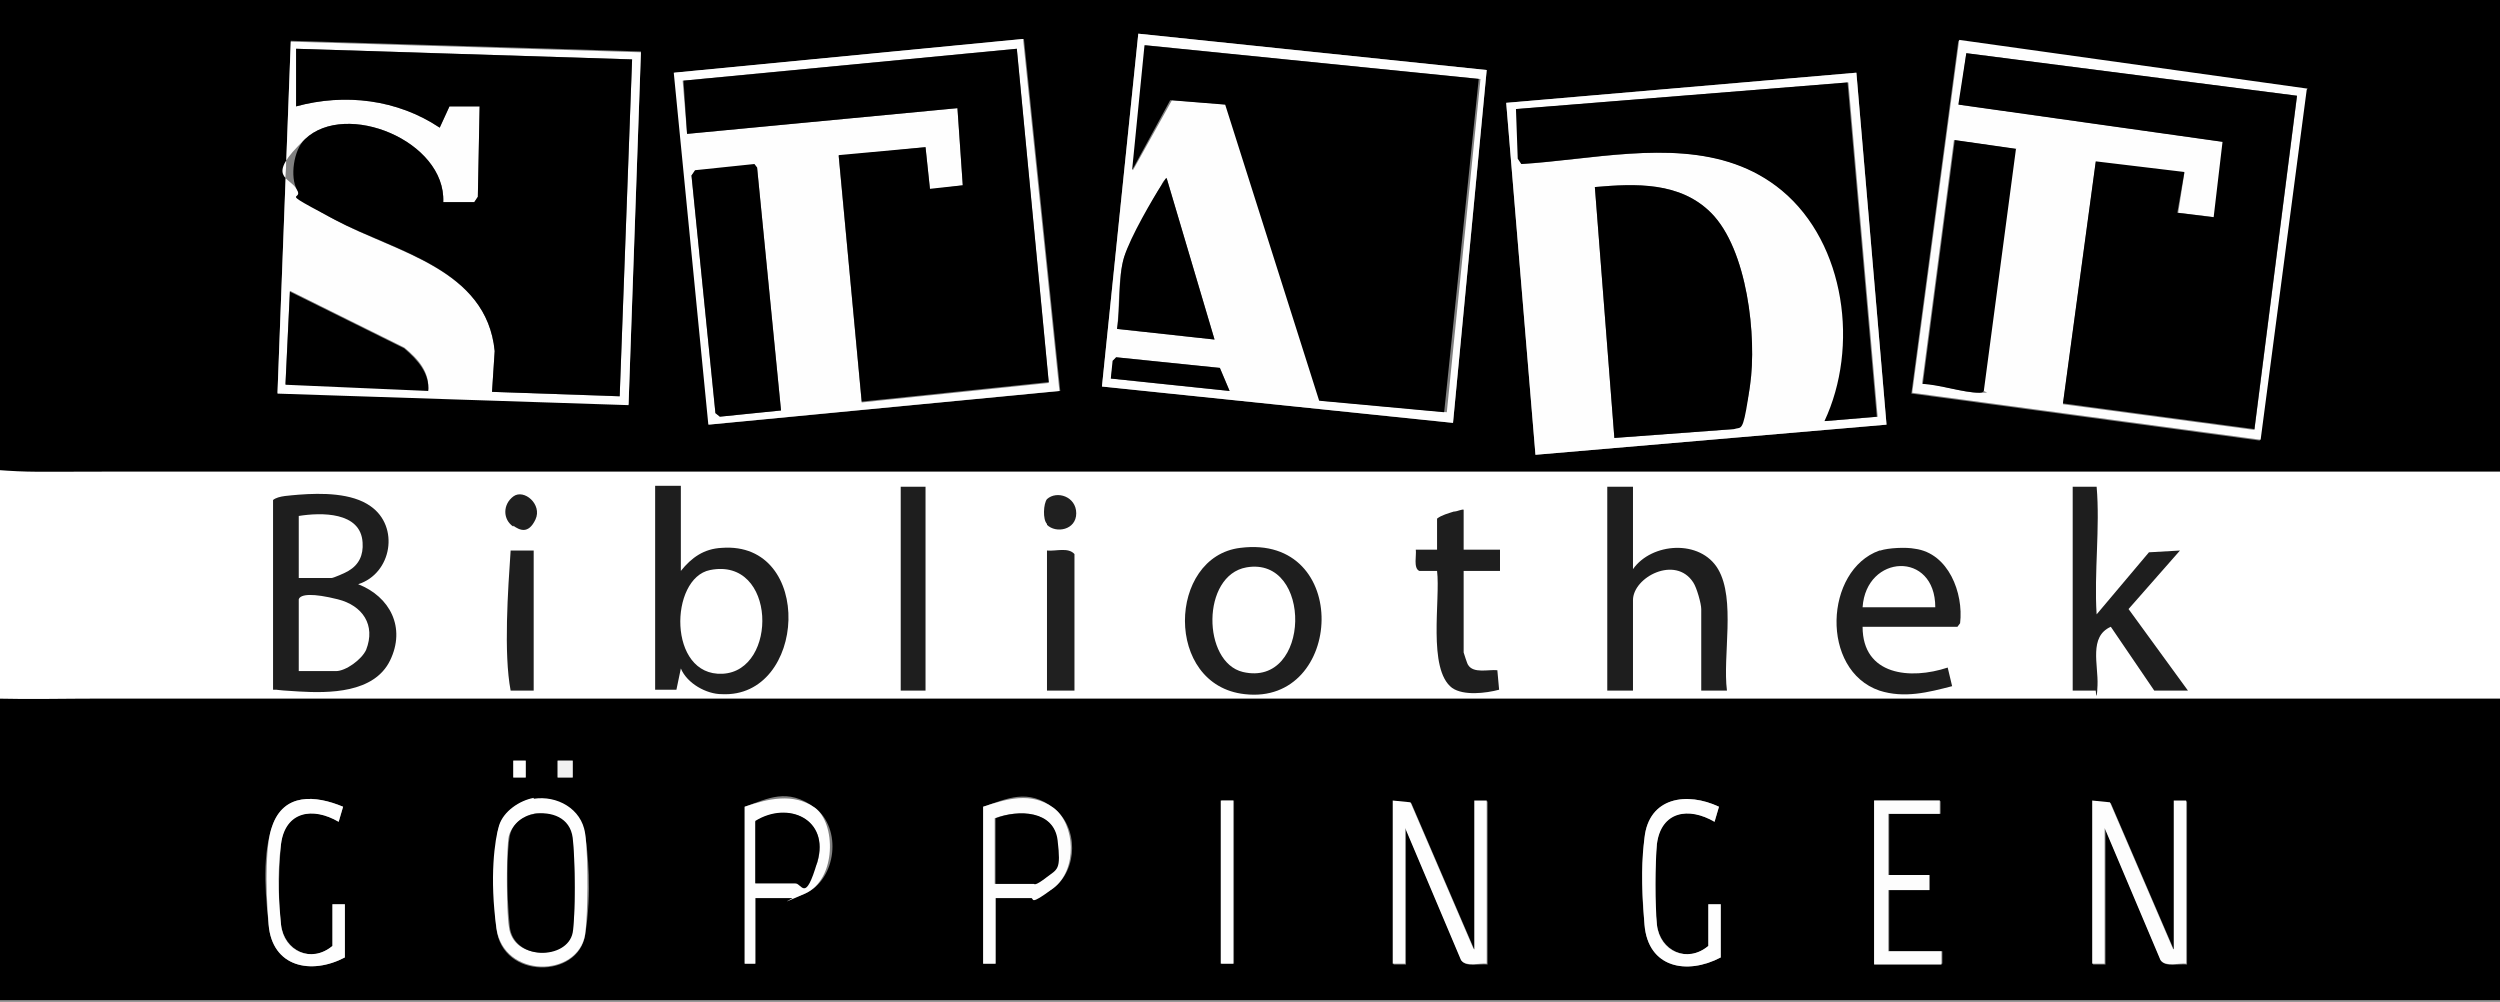
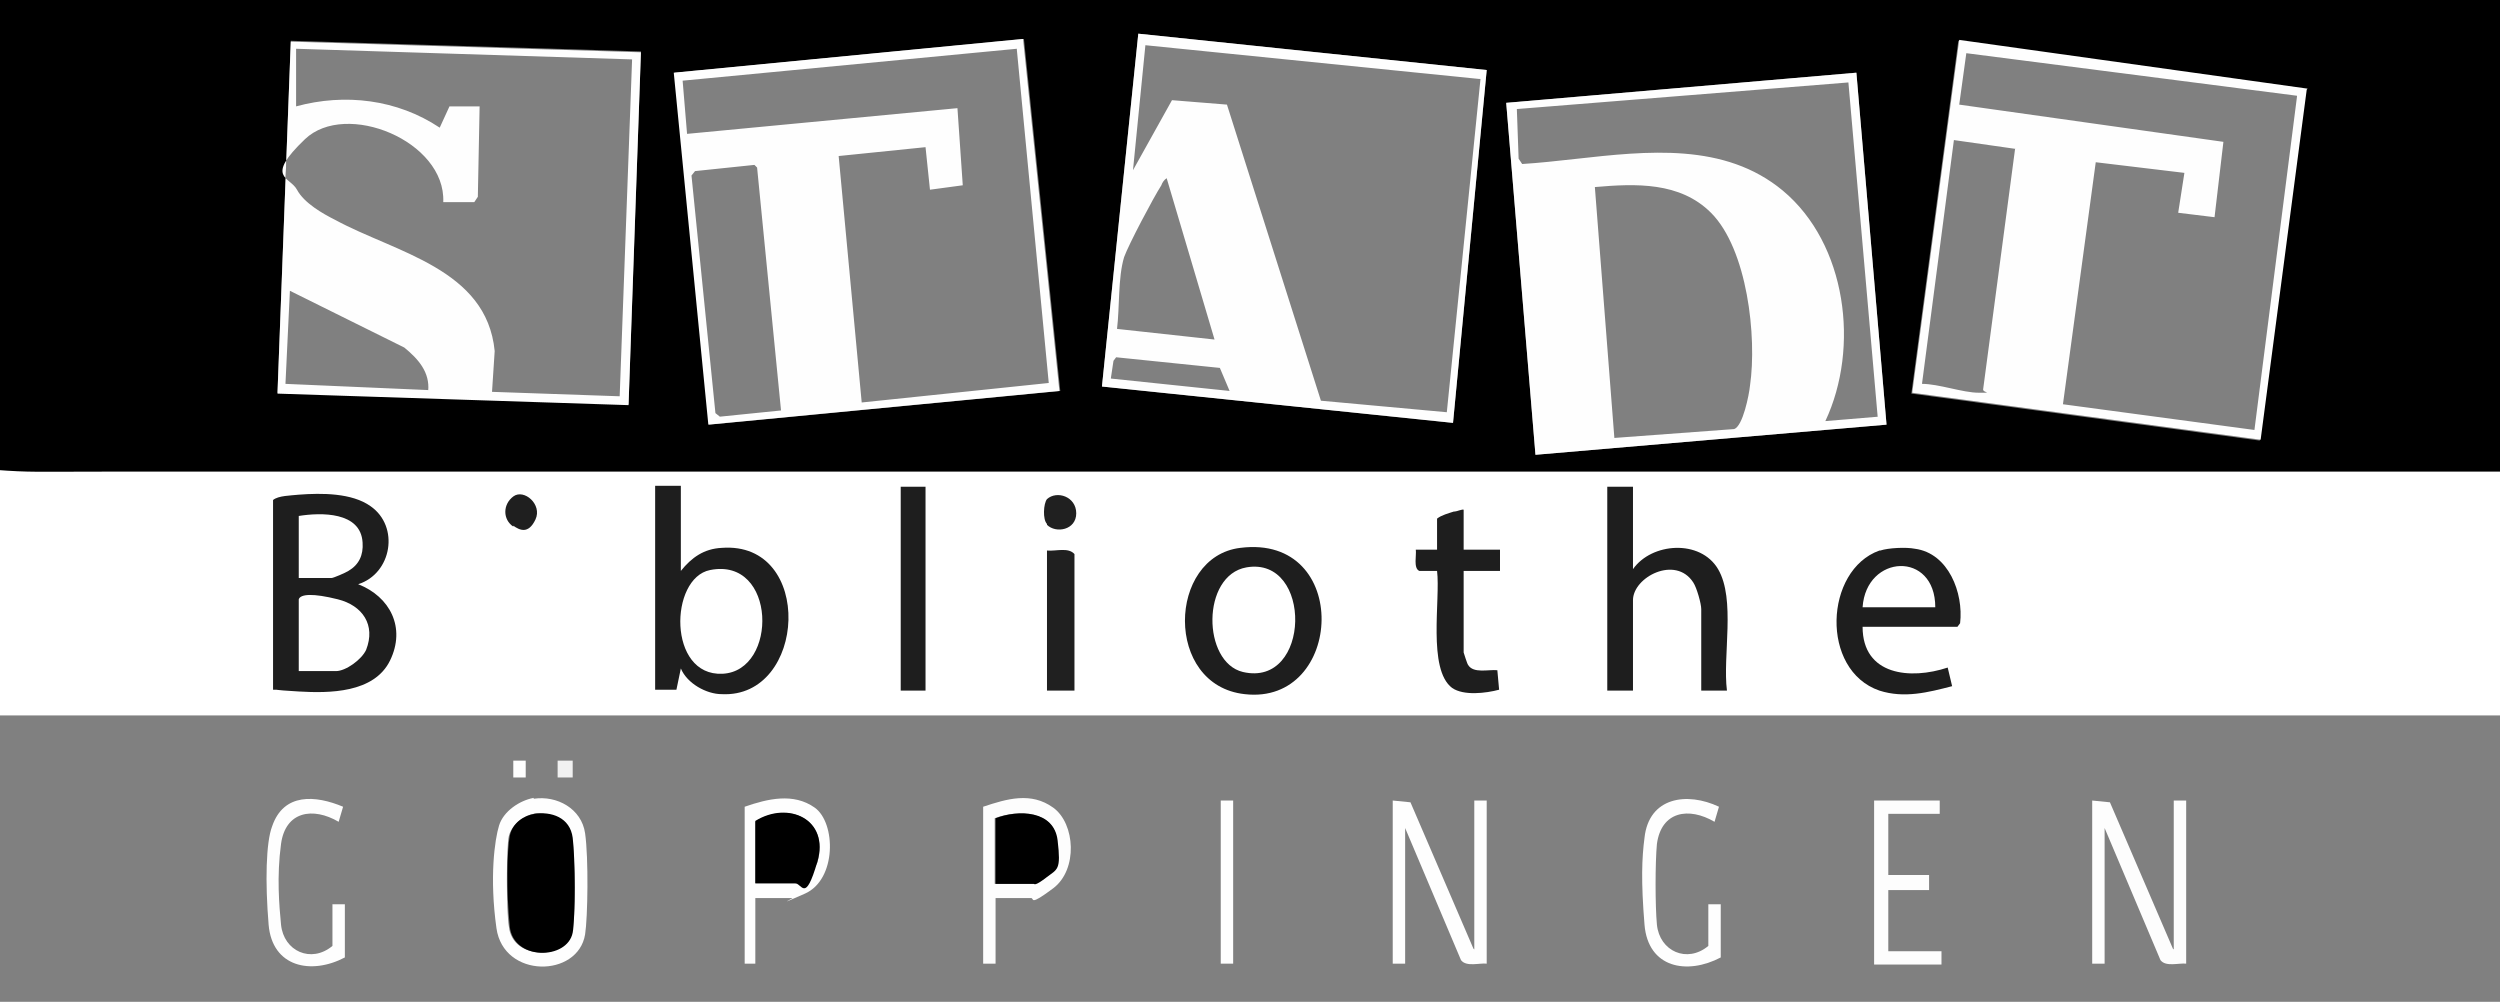
<svg xmlns="http://www.w3.org/2000/svg" width="282" height="113" viewBox="0 0 282 113">
  <rect x="0" y="0" width="282" height="113" fill="#808080" stroke="none" />
  <path id="Pfad" fill="#ffffff" stroke="none" d="M -0.6 53 L 282.4 53 L 282.4 80.7 L -0.6 80.7 Z" />
-   <path id="path1" fill="#000000" stroke="none" d="M 11.4 78.8 C 18.8 78.8 26.3 78.8 33.7 78.8 C 41.7 78.8 49.7 78.8 57.7 78.8 C 65.6 78.8 73.5 78.8 81.4 78.8 C 88.6 78.8 95.8 78.8 103 78.8 L 117.1 78.8 C 124.8 78.8 132.5 78.8 140.1 78.8 C 147.9 78.8 155.8 78.8 163.6 78.8 L 180.1 78.8 C 184.7 78.8 189.4 78.8 194 78.8 C 199.8 78.8 205.7 78.8 211.5 78.8 C 219.7 78.8 228 78.8 236.2 78.8 C 243.4 78.8 250.6 78.8 257.8 78.8 C 266 78.8 274.3 78.8 282.5 78.8 L 282.5 112.8 L -0.6 112.8 L -0.6 78.8 C 3.4 78.9 7.4 78.8 11.4 78.8 Z M 59.3 85.8 L 57.9 85.8 L 57.9 87.7 L 59.3 87.7 L 59.3 85.8 Z M 64.6 85.8 L 62.9 85.8 L 62.9 87.7 L 64.6 87.7 L 64.6 85.8 Z M 38.9 108 L 38.9 102 L 37.5 102 L 37.5 106.7 C 35.2 108.7 32.1 107.3 31.7 104.3 C 31.3 101.3 31.5 97.3 31.7 95.2 C 32.1 91.4 35.3 91 38.2 92.7 L 38.7 91 C 35.6 89.7 32 89.4 30.7 93.2 C 29.4 97 30.1 102.1 30.3 104.3 C 30.7 109.1 35.1 110 38.9 108 Z M 60.2 90.1 C 58.6 90.3 56.9 91.6 56.3 93.2 C 55.7 94.8 55.7 102.9 56 104.8 C 56.7 110.5 65.2 110.4 66 105.5 C 66.8 100.6 66.3 96.1 66 94.1 C 65.7 92.1 62.9 89.8 60.2 90.2 Z M 85.2 101.3 L 89.4 101.3 C 89.5 101.3 90.6 100.9 90.8 100.8 C 94.4 99.2 95 93.4 91.9 91.1 C 88.8 88.8 86.6 90.1 84 91 L 84 108.7 L 85.2 108.7 L 85.2 101.3 Z M 112.3 101.3 L 116.3 101.3 C 116.7 101.3 118.4 100.5 118.8 100.2 C 121.6 98.1 121.7 93.3 118.8 91.1 C 115.9 88.9 113.6 90.1 110.9 91 L 110.9 108.7 L 112.3 108.7 L 112.3 101.3 Z M 194.1 108 L 194.1 102 L 192.7 102 L 192.7 106.7 C 190.4 108.7 187.3 107.3 186.9 104.3 C 186.5 101.3 186.7 97.3 186.9 95.2 C 187.3 91.4 190.5 91 193.4 92.7 L 193.9 91 C 190.3 89.3 186 89.9 185.5 94.5 C 185 99.1 185.3 101.9 185.5 104.3 C 185.9 109.2 190.3 110 194.1 108 Z M 139.2 90.3 L 137.8 90.3 L 137.8 108.7 L 139.2 108.7 L 139.2 90.3 Z M 166.3 107.1 L 159.2 90.6 L 157.2 90.4 L 157.2 108.8 L 158.6 108.8 L 158.6 93.5 L 164.9 108.4 C 165.4 109.1 166.9 108.7 167.8 108.8 L 167.8 90.4 L 166.4 90.4 L 166.4 107.2 Z M 218.8 90.3 L 211.4 90.3 L 211.4 108.7 L 219.1 108.7 L 219.1 107.3 L 213.1 107.3 L 213.1 100.4 L 217.7 100.4 L 217.7 98.7 L 213.1 98.7 L 213.1 91.8 L 218.9 91.8 L 218.9 90.4 Z M 245.2 107.1 L 238.1 90.6 L 236.1 90.4 L 236.1 108.8 L 237.5 108.8 L 237.5 93.5 L 243.8 108.4 C 244.3 109.1 245.8 108.7 246.7 108.8 L 246.7 90.4 L 245.3 90.4 L 245.3 107.2 Z" />
  <path id="path2" fill="#fefefe" stroke="none" d="M 166.3 107.1 L 166.3 90.3 L 167.7 90.3 L 167.7 108.7 C 166.9 108.6 165.4 109.1 164.8 108.3 L 158.5 93.4 L 158.5 108.7 L 157.1 108.7 L 157.1 90.3 L 159.1 90.5 L 166.2 107 Z" />
  <path id="path3" fill="#fdfdfd" stroke="none" d="M 245.2 107.1 L 245.2 90.3 L 246.6 90.3 L 246.6 108.7 C 245.8 108.6 244.3 109.1 243.7 108.3 L 237.4 93.4 L 237.4 108.7 L 236 108.7 L 236 90.3 L 238 90.5 L 245.1 107 Z" />
  <path id="path4" fill="#fefefe" stroke="none" d="M 60.2 90.1 C 62.8 89.7 65.6 91.2 66 94 C 66.4 96.8 66.3 103.5 66 105.4 C 65.2 110.3 56.8 110.4 56 104.7 C 55.2 99 55.8 94.7 56.3 93.1 C 56.8 91.5 58.6 90.3 60.2 90 Z M 60.2 91.8 C 59 92 57.7 93.1 57.4 94.3 C 57.1 95.5 57.1 102.8 57.4 104.5 C 57.8 108.4 63.9 108.2 64.5 105.2 C 65.1 102.2 64.8 96.2 64.5 94.5 C 64.2 92.8 62.1 91.5 60.1 91.8 Z" />
  <path id="path5" fill="#fdfdfd" stroke="none" d="M 112.3 101.3 L 112.3 108.7 L 110.9 108.7 L 110.9 91 C 113.6 90.1 116.3 89.3 118.8 91.1 C 121.3 92.9 121.6 98.1 118.8 100.2 C 116 102.3 116.7 101.3 116.3 101.3 L 112.3 101.3 Z M 112.3 99.7 L 116.5 99.7 C 116.7 99.7 117.7 99.2 117.9 99 C 119.3 98 119.4 96.4 119.2 94.8 C 118.9 91.4 114.8 91.3 112.2 92.3 L 112.2 99.7 Z" />
  <path id="path6" fill="#fdfdfd" stroke="none" d="M 218.8 90.3 L 218.8 91.8 L 213 91.8 L 213 98.7 L 217.6 98.7 L 217.6 100.4 L 213 100.4 L 213 107.3 L 219 107.3 L 219 108.8 L 211.4 108.8 L 211.4 90.3 L 218.8 90.3 Z" />
  <path id="path7" fill="#fefefe" stroke="none" d="M 85.2 101.3 L 85.2 108.7 L 84 108.7 L 84 91 C 86.6 90.1 89.5 89.4 91.9 91.1 C 94.3 92.8 94.4 99.2 90.8 100.8 C 87.2 102.4 89.5 101.3 89.4 101.3 L 85.2 101.3 Z M 85.2 99.7 L 89.6 99.7 C 90.5 99.7 91.9 98.1 92.2 97.3 C 93.6 92.4 88.9 90.3 85.2 92.7 L 85.2 99.8 Z" />
  <path id="path8" fill="#fefefe" stroke="none" d="M 194.1 108 C 190.3 110 185.9 109.2 185.5 104.3 C 185.1 99.4 185.2 96.8 185.5 94.5 C 186 89.9 190.3 89.3 193.9 91 L 193.4 92.7 C 190.5 91 187.4 91.5 186.9 95.2 C 186.7 97.3 186.7 102.2 186.9 104.3 C 187.2 107.3 190.3 108.7 192.7 106.7 L 192.7 102 L 194.1 102 L 194.1 108 Z" />
  <path id="path9" fill="#fefefe" stroke="none" d="M 38.9 108 C 35.1 110 30.7 109.1 30.3 104.3 C 29.9 99.5 30 95 30.7 93.2 C 32 89.4 35.6 89.7 38.7 91 L 38.2 92.7 C 35.3 91 32.2 91.5 31.7 95.2 C 31.2 98.9 31.5 102.2 31.7 104.3 C 32 107.3 35.1 108.7 37.5 106.7 L 37.5 102 L 38.9 102 L 38.9 108 Z" />
  <path id="path10" fill="#fefefe" stroke="none" d="M 137.7 90.3 L 139.1 90.3 L 139.1 108.7 L 137.7 108.7 Z" />
  <path id="path11" fill="#f1f1f1" stroke="none" d="M 62.9 85.8 L 64.6 85.8 L 64.6 87.7 L 62.9 87.7 Z" />
  <path id="path12" fill="#fefefe" stroke="none" d="M 57.9 85.8 L 59.3 85.8 L 59.3 87.7 L 57.9 87.7 Z" />
  <path id="path13" fill="#000000" stroke="none" d="M -0.6 53 L -0.6 -0.7 L 282.6 -0.7 L 282.6 53.2 C 274.4 53.2 266.1 53.2 257.9 53.2 C 250.7 53.2 243.5 53.2 236.3 53.2 C 229.1 53.2 219.8 53.2 211.6 53.2 C 203.4 53.2 199.9 53.2 194.1 53.2 C 188.3 53.2 184.8 53.2 180.2 53.2 L 163.7 53.2 C 155.8 53.2 147.9 53.2 140 53.2 L 117.2 53.2 C 112.5 53.2 107.8 53.2 103.1 53.2 L 81.5 53.2 C 73.6 53.2 65.7 53.2 57.8 53.2 L 33.8 53.2 C 26.4 53.2 18.9 53.2 11.5 53.2 C 4.1 53.2 3.4 53.3 -0.5 53 Z M 167.7 7.9 L 128.4 3.8 L 124.3 43.6 L 163.9 47.7 L 167.7 7.9 Z M 115.4 4.4 L 76.1 8.2 L 80 47.9 L 119.6 44.1 L 115.5 4.4 Z M 72.3 5.8 L 32.8 4.6 L 31.3 44.3 L 70.9 45.6 L 72.3 5.7 Z M 260.2 10.1 L 220.9 4.6 L 215.6 44.4 L 254.9 49.7 L 260.1 10.2 Z M 209.4 8.2 L 169.9 11.6 L 173.2 51.3 L 212.8 47.9 L 209.4 8.2 Z" />
  <path id="path14" fill="#1e1e1e" stroke="none" d="M 33.7 55.8 C 36.3 55.6 39.7 55.6 41.8 57.1 C 45.1 59.4 44.2 64.7 40.4 65.9 C 44 67.3 45.8 70.8 44 74.5 C 42.2 78.2 37.1 78.2 33.7 78 C 30.3 77.8 31.8 77.8 30.8 77.8 L 30.8 56.4 C 31.4 55.9 32.8 55.9 33.7 55.8 Z M 33.7 65.2 L 37.4 65.2 C 37.6 65.2 39 64.6 39.3 64.4 C 40.5 63.7 41 62.6 40.9 61.2 C 40.7 57.7 36.2 57.8 33.7 58.2 L 33.7 65.1 Z M 33.7 67.7 L 33.7 75.7 L 37.9 75.7 C 39 75.7 40.8 74.4 41.3 73.3 C 42.4 70.5 40.9 68.3 38.1 67.6 C 35.3 66.9 33.9 67 33.7 67.6 Z" />
-   <path id="path15" fill="#1e1e1e" stroke="none" d="M 236.5 54.9 C 236.9 59.5 236.2 64.6 236.5 69.3 L 242.4 62.3 L 245.9 62.1 L 240.1 68.7 L 246.8 77.9 L 243 77.9 L 238.1 70.7 C 235.6 71.8 236.7 75 236.6 77.3 C 236.5 79.6 236.4 77.8 236.4 77.9 L 233.8 77.9 L 233.8 54.9 L 236.7 54.9 Z" />
  <path id="path16" fill="#1e1e1e" stroke="none" d="M 212.1 62.1 C 213 61.8 215 61.7 216 61.9 C 219.8 62.4 221.5 66.9 221.1 70.3 L 220.8 70.7 L 210.1 70.7 C 210.1 76.2 215.5 76.7 219.7 75.3 L 220.2 77.4 C 217.5 78.1 214.8 78.8 212 77.9 C 205.3 75.6 205.8 64.3 212 62.1 Z M 218.3 68.5 C 218.3 62.1 210.5 62.5 210.1 68.5 L 218.3 68.5 Z" />
  <path id="path17" fill="#1e1e1e" stroke="none" d="M 140.4 78.3 C 131.3 77.3 131.7 62.8 139.9 61.8 C 152.5 60.2 151.6 79.6 140.4 78.3 Z M 140.6 64 C 135.5 64.9 135.6 74.7 140.2 75.8 C 147.9 77.6 148.1 62.7 140.6 64 Z" />
  <path id="path18" fill="#1e1e1e" stroke="none" d="M 164.1 57.7 C 164.3 57.7 165 57.4 165.1 57.5 L 165.1 62 L 169.2 62 L 169.2 64.4 L 165.1 64.4 L 165.1 73.6 C 165.1 73.6 165.5 74.9 165.6 75 C 166.2 76 167.9 75.5 168.9 75.6 L 169.1 77.8 C 167.6 78.2 165.1 78.5 163.8 77.6 C 161 75.5 162.5 67.6 162.1 64.4 L 160.1 64.4 C 159.4 64.1 159.8 62.6 159.7 62 L 162.1 62 C 162.1 62 162.1 58.5 162.1 58.5 C 162.6 58.1 163.4 57.9 164 57.7 Z" />
  <path id="path19" fill="#202020" stroke="none" d="M 121.2 77.9 L 118.1 77.9 L 118.1 62.1 C 119.1 62.2 120.5 61.7 121.2 62.5 L 121.2 77.9 Z" />
  <path id="path20" fill="#202020" stroke="none" d="M 118.1 59.1 C 117.6 58.6 117.7 56.8 118.1 56.3 C 119.2 55.3 121.4 56 121.4 57.9 C 121.4 59.8 119.1 60.2 118.1 59.2 Z" />
  <path id="path21" fill="#1e1e1e" stroke="none" d="M 81.4 78.3 C 79.7 78.3 77.5 77.1 76.8 75.4 L 76.3 77.8 L 73.9 77.8 C 73.9 77.8 73.9 54.8 73.9 54.8 L 76.8 54.8 L 76.8 64.4 C 78 62.9 79.4 61.9 81.4 61.8 C 91.9 61 91 78.8 81.4 78.3 Z M 80.1 64.3 C 75.5 65.2 75.3 76.3 81.5 76 C 87.8 75.7 87.6 62.8 80.1 64.3 Z" />
-   <path id="path22" fill="#1e1e1e" stroke="none" d="M 57.6 62.1 L 60.2 62.1 L 60.2 77.9 L 57.6 77.9 C 56.8 73.7 57.3 66.5 57.6 62.1 Z" />
  <path id="path23" fill="#1f1f1f" stroke="none" d="M 57.9 59.4 C 56.7 58.6 56.7 56.9 57.9 56 C 59.1 55.1 61.2 56.9 60.4 58.6 C 59.6 60.3 58.6 59.8 57.9 59.3 Z" />
  <path id="path24" fill="#1e1e1e" stroke="none" d="M 104.4 54.9 L 104.4 77.9 C 103.9 77.9 103.4 77.9 103 77.9 C 102.6 77.9 102 77.9 101.6 77.9 L 101.6 54.9 C 101.6 54.9 104.5 54.9 104.5 54.9 Z" />
  <path id="path25" fill="#1e1e1e" stroke="none" d="M 194.1 77.9 C 193.4 77.9 192.7 77.9 191.9 77.9 L 191.9 68.7 C 191.9 68.1 191.4 66.3 191 65.7 C 189 62.6 184.2 65.1 184.2 67.7 L 184.2 77.9 L 181.3 77.9 L 181.3 54.9 L 184.2 54.9 L 184.2 64.2 C 186.3 61.2 191.8 60.8 193.8 64.2 C 195.8 67.6 194.3 74 194.8 77.9 C 194.6 77.9 194.3 77.9 194.1 77.9 Z" />
  <path id="path26" fill="#000000" stroke="none" d="M 60.2 91.8 C 62.2 91.5 64.3 92.2 64.6 94.5 C 64.9 96.8 64.9 103.6 64.6 105.2 C 64 108.3 57.9 108.4 57.5 104.5 C 57.1 100.6 57.2 95.8 57.5 94.3 C 57.8 92.8 59.1 92 60.3 91.8 Z" />
  <path id="path27" fill="#000000" stroke="none" d="M 112.3 99.7 L 112.3 92.3 C 114.9 91.3 118.9 91.4 119.3 94.8 C 119.7 98.2 119.3 98 118 99 C 116.7 100 116.7 99.7 116.6 99.7 L 112.4 99.7 Z" />
  <path id="path28" fill="#000000" stroke="none" d="M 85.2 99.7 L 85.2 92.6 C 88.9 90.3 93.6 92.4 92.2 97.2 C 90.8 102 90.5 99.6 89.6 99.6 L 85.2 99.6 Z" />
  <path id="path29" fill="#fefefe" stroke="none" d="M 212.8 47.9 L 209.4 8.2 L 169.9 11.6 L 173.2 51.3 L 212.8 47.9 Z M 255 49.6 L 260.2 10.1 L 260.3 10 L 221 4.5 L 215.7 44.3 L 255 49.6 Z M 195.6 48.4 L 182.1 49.4 L 179.9 21.1 C 184.5 20.7 189.5 20.5 193 24 C 197.1 28.1 198.2 38 197.4 43.5 C 197.3 44.5 196.6 48.1 195.6 48.4 Z M 221.8 6 L 259.1 10.8 L 259.1 10.9 L 254.3 48.5 L 232.7 45.6 L 236.4 18.3 L 246.4 19.5 L 245.7 24 L 249.8 24.5 L 250.8 16 L 221 11.8 L 221.8 6 Z M 119.5 44.1 L 115.4 4.4 L 115.3 4.4 L 76 8.2 L 79.9 47.9 L 119.5 44.1 Z M 163.9 47.7 L 167.7 7.9 L 128.4 3.8 L 124.3 43.6 L 163.9 47.7 Z M 208.5 9.3 L 211.8 47 L 211.9 47 L 205.9 47.5 C 209.8 39.2 208.3 27.5 201.1 21.5 C 194.535 16.056 185.856 17.021 177.678 17.931 C 175.641 18.157 173.635 18.38 171.7 18.5 L 171.3 17.9 L 171.1 12.3 L 208.5 9.3 Z M 85.4 18.9 L 88.1 46.3 L 81.2 47 L 80.7 46.6 L 78 19.8 L 78.4 19.3 L 85.1 18.6 L 85.4 18.9 Z M 129.2 5.1 L 166.8 8.9 L 167 8.9 L 163.2 46.5 L 149 45.2 L 138.4 11.8 L 132.2 11.3 L 127.8 19.2 L 129.2 5.1 Z M 77 9.1 L 114.7 5.5 L 114.7 5.6 L 118.3 43.2 L 97.2 45.4 L 94.6 17.6 L 104.4 16.6 L 104.9 21.4 L 108.6 20.9 L 108 12.2 L 77.5 15.1 L 77 9.1 Z M 220.4 15.8 L 227.4 16.8 L 227.3 16.8 L 223.7 43.9 C 223.639 44.142 224.129 44.238 224.125 44.275 C 224.122 44.3 223.91 44.3 223.2 44.3 C 221.4 44.3 218.7 43.3 216.8 43.3 L 220.4 15.8 Z M 137.6 41.5 L 138.7 44.1 L 125.3 42.7 L 125.6 40.7 L 125.9 40.3 L 137.6 41.5 Z M 131.6 20.1 L 137 38.3 L 126 37.1 C 126.3 34.7 126.1 31.3 126.8 29 C 127.3 27.6 130.1 22.3 131 20.9 C 131.1 20.6 131.3 20.3 131.6 20.1 Z M 72.3 5.8 L 70.9 45.7 L 31.3 44.4 L 32.8 4.7 L 72.3 5.9 Z M 33.4 5.5 L 33.4 12 C 38.9 10.5 44.8 11.2 49.6 14.4 L 50.7 12 L 54.1 12 L 53.9 22.2 L 53.5 22.8 L 50 22.8 C 50.3 15.9 39 11.3 34.4 15.7 C 29.8 20.1 32.7 19.9 33.5 21.4 C 34.3 22.9 36.4 24.1 37.8 24.8 C 44.6 28.5 54.9 30.3 55.8 39.6 L 55.5 44.2 L 69.9 44.7 L 71.3 6.7 L 33.4 5.5 Z M 48.3 44.1 C 48.5 42 47.2 40.5 45.6 39.2 L 32.7 32.8 L 32.2 43.3 L 48.3 44 Z" />
-   <path id="path30" fill="#000000" stroke="none" d="M 179.9 21.1 L 182.1 49.4 L 195.6 48.4 C 195.731 48.356 195.845 48.338 195.947 48.322 C 196.544 48.226 196.717 48.199 197.4 43.5 C 198.2 38 197.1 28.1 193 24 C 189.5 20.5 184.5 20.7 179.9 21.1 Z M 259.1 10.8 L 254.3 48.4 L 232.7 45.5 L 236.4 18.2 L 246.4 19.4 L 245.6 24 L 249.7 24.5 L 250.7 16 L 220.9 11.8 L 221.8 6 L 259.1 10.8 Z M 205.8 47.5 L 211.8 47 L 211.7 47 L 208.4 9.3 L 171 12.3 L 171.2 17.9 L 171.6 18.5 C 173.535 18.38 175.541 18.157 177.578 17.931 C 185.756 17.021 194.435 16.056 201 21.5 C 208.2 27.5 209.7 39.2 205.8 47.5 Z M 81.2 47 L 88.1 46.3 L 85.4 18.9 L 85.1 18.5 L 78.4 19.2 L 78 19.8 L 80.7 46.6 L 81.2 47 Z M 166.8 8.9 L 162.9 46.5 L 148.8 45.2 L 138.2 11.8 L 132 11.3 L 127.7 19.2 L 129.1 5.1 L 166.8 8.9 Z M 118.3 43.1 L 114.7 5.5 L 77.1 9.1 L 77.5 15.1 L 108 12.2 L 108.6 20.9 L 104.9 21.3 L 104.4 16.6 L 94.6 17.5 L 97.2 45.3 L 118.3 43.1 Z M 71.3 6.7 L 33.4 5.5 L 33.4 12 C 38.9 10.5 44.8 11.2 49.6 14.4 L 50.7 12 L 54.1 12 L 53.9 22.2 L 53.5 22.8 L 50 22.8 C 50.3 15.9 39 11.3 34.4 15.7 C 33.1 16.9 32.7 20 33.5 21.4 C 33.756 21.847 33.593 21.988 33.474 22.091 C 33.222 22.308 33.173 22.351 37.8 24.8 C 44.6 28.4 54.9 30.3 55.8 39.6 L 55.5 44.2 L 69.9 44.7 L 71.3 6.7 Z M 227.4 16.8 L 223.8 43.9 C 223.8 44.2 223.6 44.3 223.3 44.3 C 221.5 44.3 218.8 43.4 216.9 43.3 L 220.5 15.8 L 227.5 16.8 L 227.4 16.8 Z M 32.2 43.4 L 48.3 44.1 L 48.3 44.2 C 48.5 42.1 47.1 40.6 45.6 39.3 L 32.7 32.9 L 32.2 43.4 Z M 138.7 44.1 L 125.3 42.7 L 125.5 40.7 L 125.9 40.3 L 137.6 41.5 L 138.7 44.1 Z M 126 37.1 L 137 38.3 L 131.6 20.1 C 131.53 20.17 131.546 20.117 131.557 20.079 C 131.579 20.009 131.584 19.992 131 20.9 C 130.1 22.3 127.5 26.7 126.8 29 C 126.1 31.3 126.4 34.7 126 37.1 Z" />
</svg>